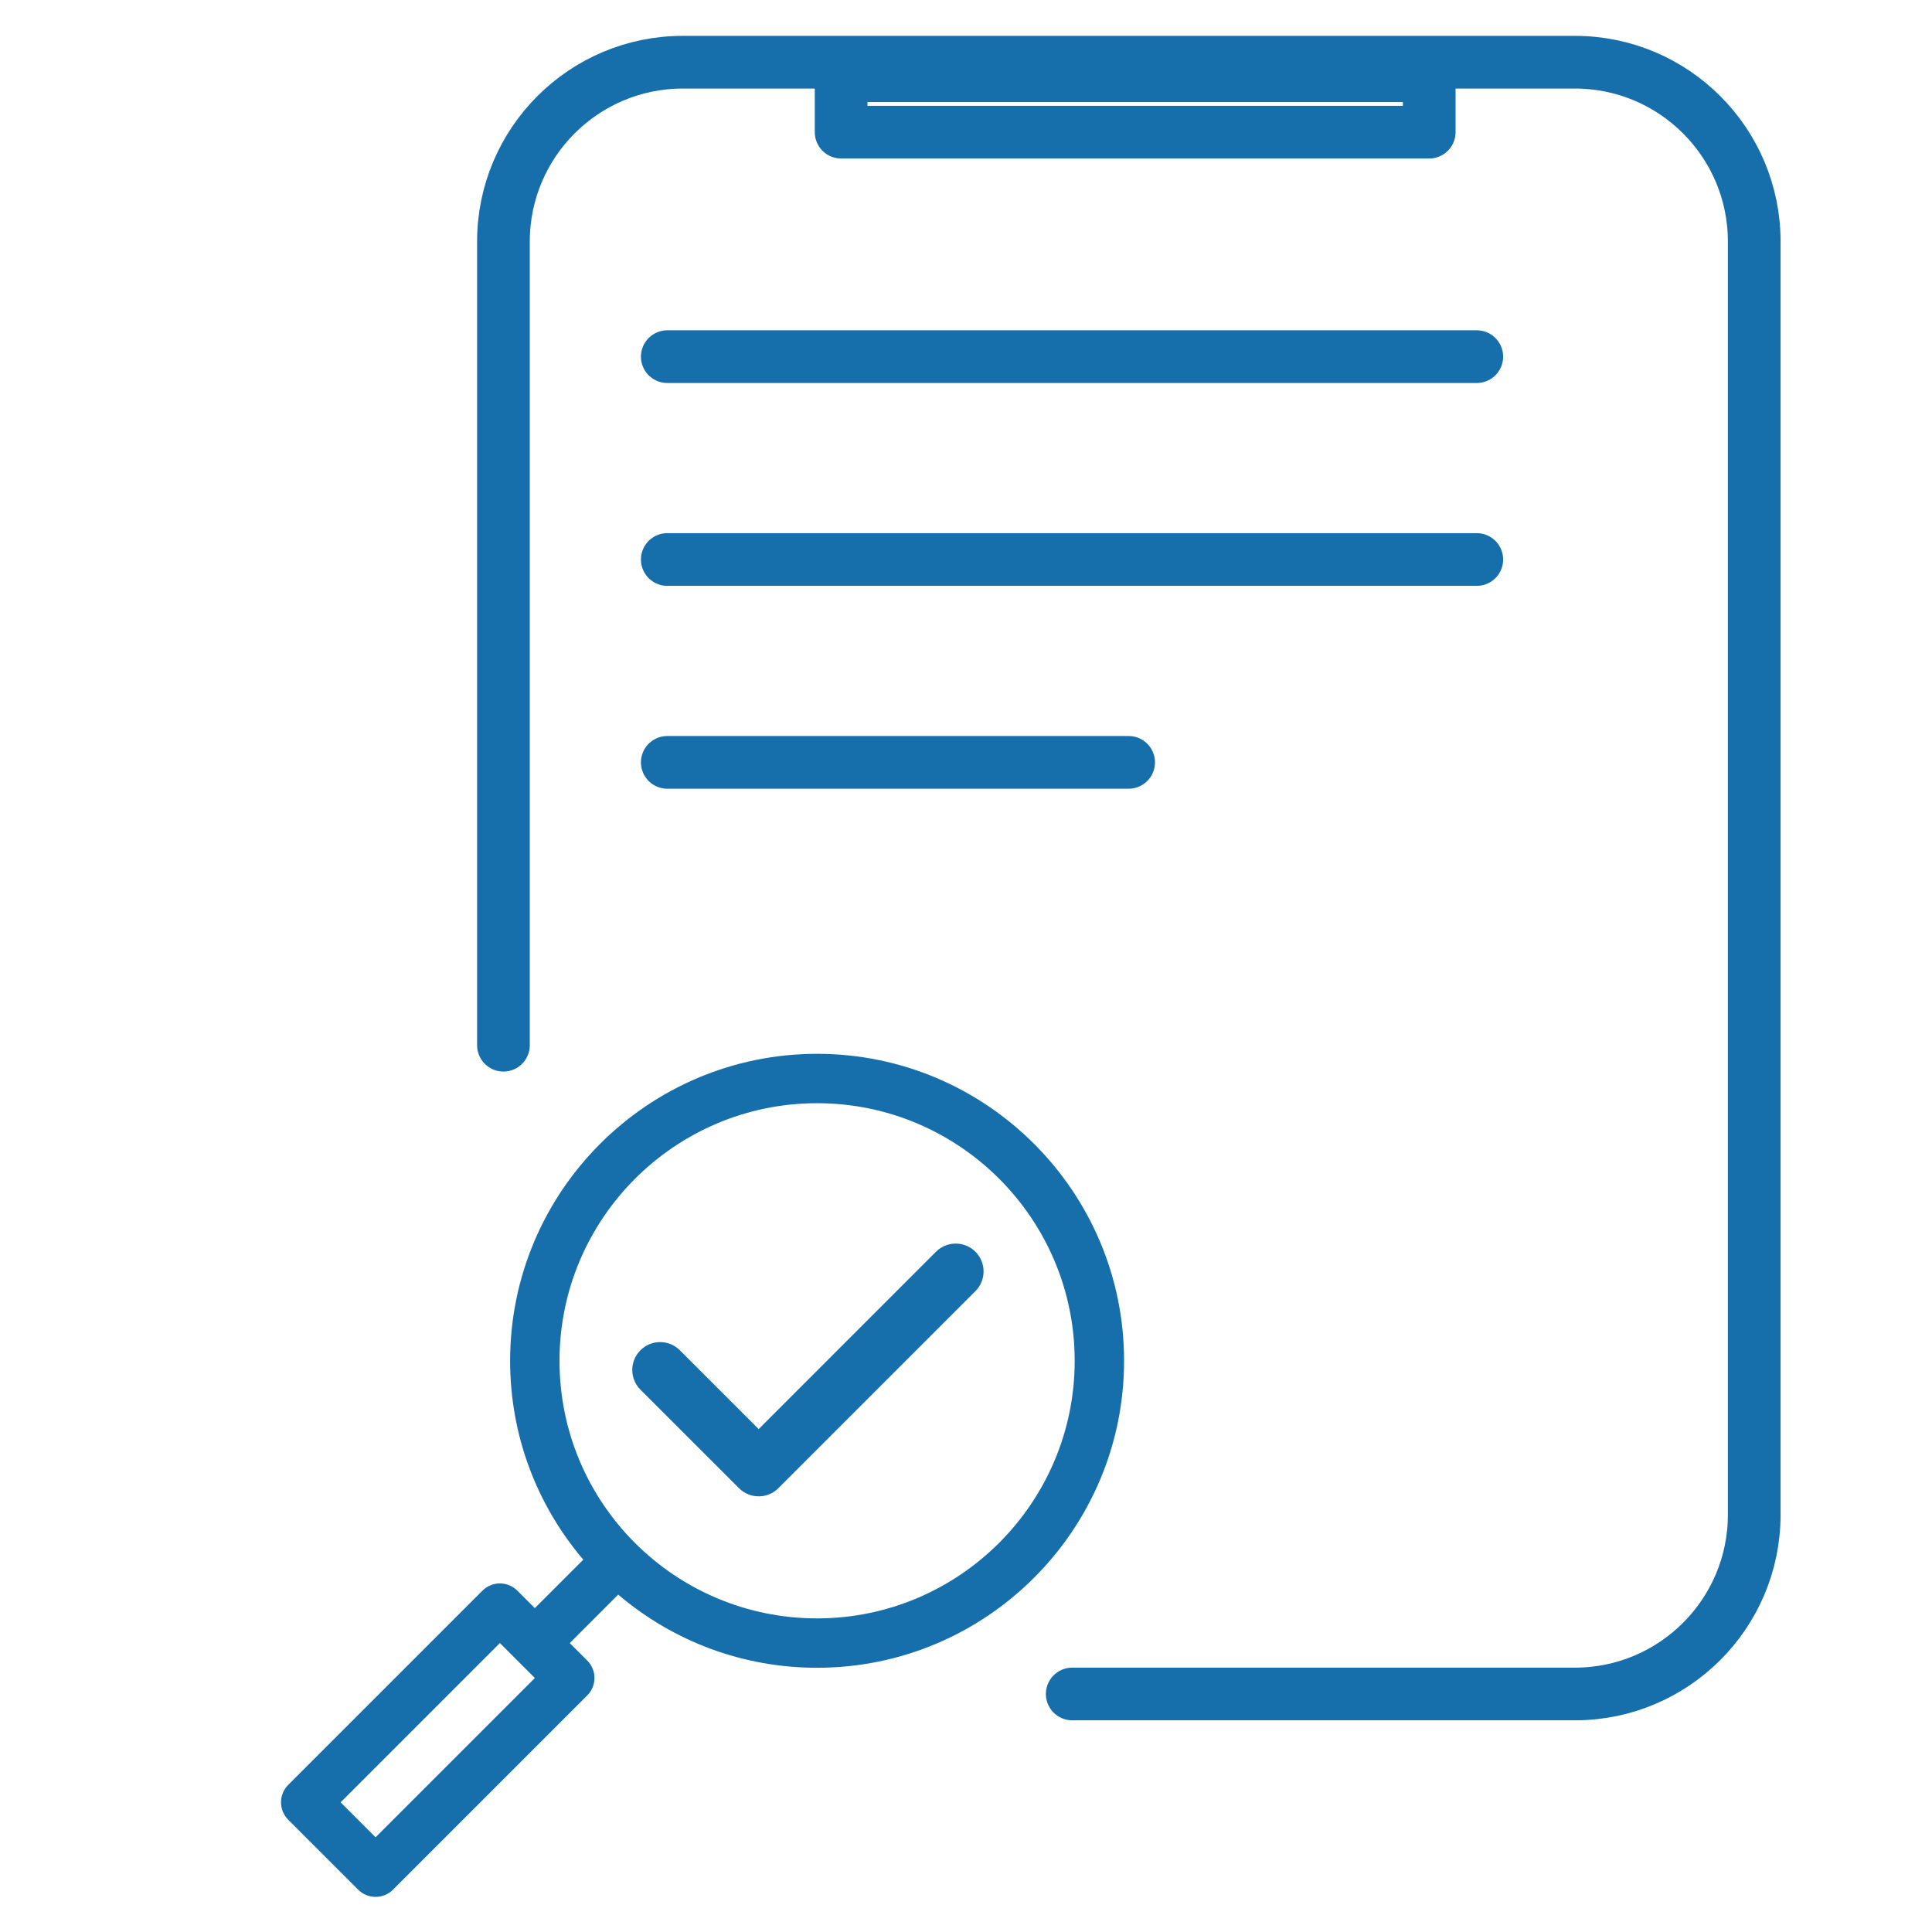
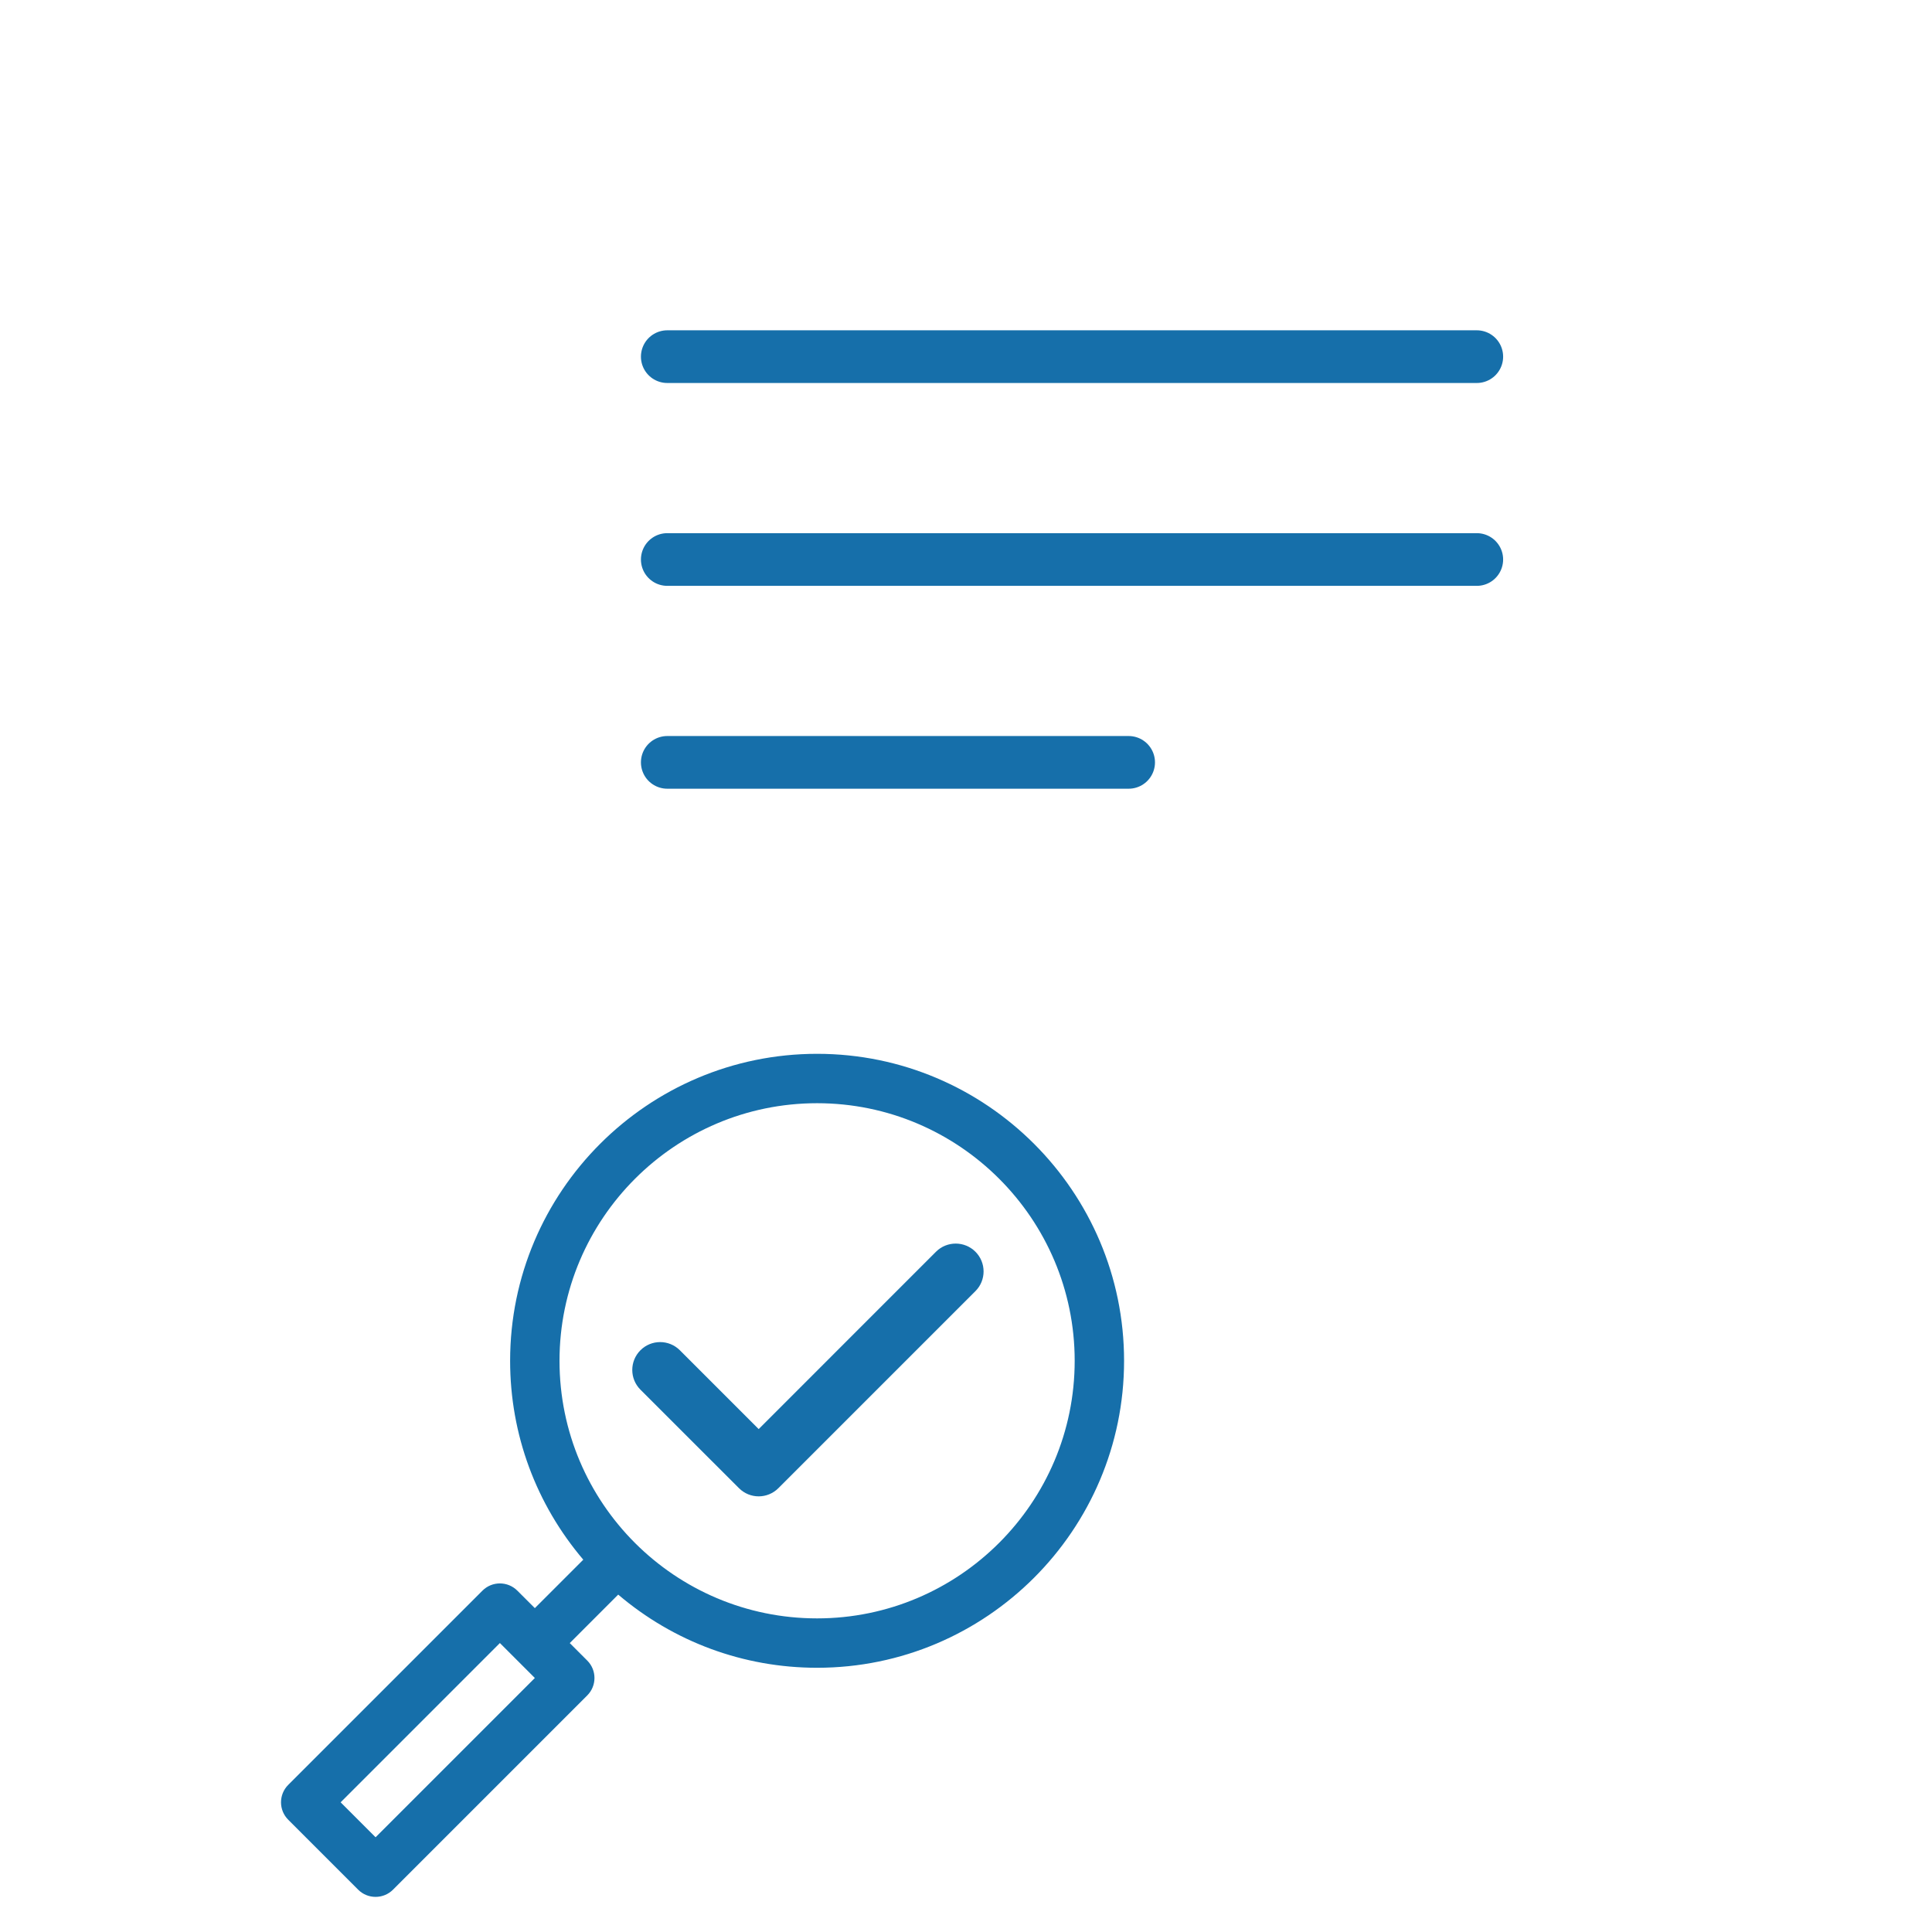
<svg xmlns="http://www.w3.org/2000/svg" width="55" height="55" viewBox="0 0 55 55" fill="none">
-   <path d="M14.332 29.755V6.875C14.332 4.059 16.62 1.771 19.436 1.771H44.835C47.651 1.771 49.939 4.059 49.939 6.875V43.12C49.939 45.936 47.651 48.224 44.835 48.224H30.524" stroke="#166FAA" stroke-width="1.5" stroke-linecap="round" stroke-linejoin="round" />
-   <path d="M40.687 2.156H23.945V3.762H40.687V2.156Z" stroke="#166FAA" stroke-width="1.5" stroke-linecap="round" stroke-linejoin="round" />
  <path d="M18.996 10.153H42.041" stroke="#166FAA" stroke-width="1.5" stroke-linecap="round" stroke-linejoin="round" />
  <path d="M18.996 15.928H42.041" stroke="#166FAA" stroke-width="1.5" stroke-linecap="round" stroke-linejoin="round" />
  <path d="M18.996 21.703H32.13" stroke="#166FAA" stroke-width="1.5" stroke-linecap="round" stroke-linejoin="round" />
  <path d="M10.195 53.794C10.469 54.069 10.914 54.069 11.189 53.794L16.717 48.266C16.992 47.991 16.992 47.546 16.717 47.272L16.22 46.775L17.599 45.395C19.178 46.738 21.163 47.478 23.261 47.478C28.08 47.478 32 43.557 32 38.739C32 33.92 28.08 30 23.261 30C18.442 30 14.522 33.92 14.522 38.739C14.522 40.842 15.266 42.826 16.605 44.401L15.226 45.78L14.728 45.283C14.454 45.008 14.008 45.008 13.734 45.283L8.206 50.811C7.931 51.085 7.931 51.531 8.206 51.805L10.195 53.794ZM15.928 38.739C15.928 34.696 19.218 31.406 23.261 31.406C27.304 31.406 30.594 34.696 30.594 38.739C30.594 42.782 27.304 46.072 23.261 46.072C19.218 46.072 15.928 42.795 15.928 38.739ZM14.231 46.774L15.226 47.769L10.692 52.303L9.697 51.308L14.231 46.774Z" fill="#166FAA" />
  <g clip-path="url(#clip0_2556_407)">
    <path d="M27.768 35.634C27.458 35.325 26.956 35.325 26.646 35.634L21.598 40.683L19.354 38.439C19.044 38.129 18.542 38.129 18.232 38.439C17.922 38.749 17.922 39.251 18.232 39.561L21.037 42.365C21.192 42.52 21.395 42.598 21.598 42.598C21.801 42.598 22.004 42.52 22.159 42.365L27.768 36.756C28.078 36.447 28.078 35.944 27.768 35.634Z" fill="#166FAA" />
  </g>
  <defs>
    <clipPath id="clip0_2556_407">
      <rect width="10" height="10" fill="white" transform="translate(18 34)" />
    </clipPath>
  </defs>
</svg>